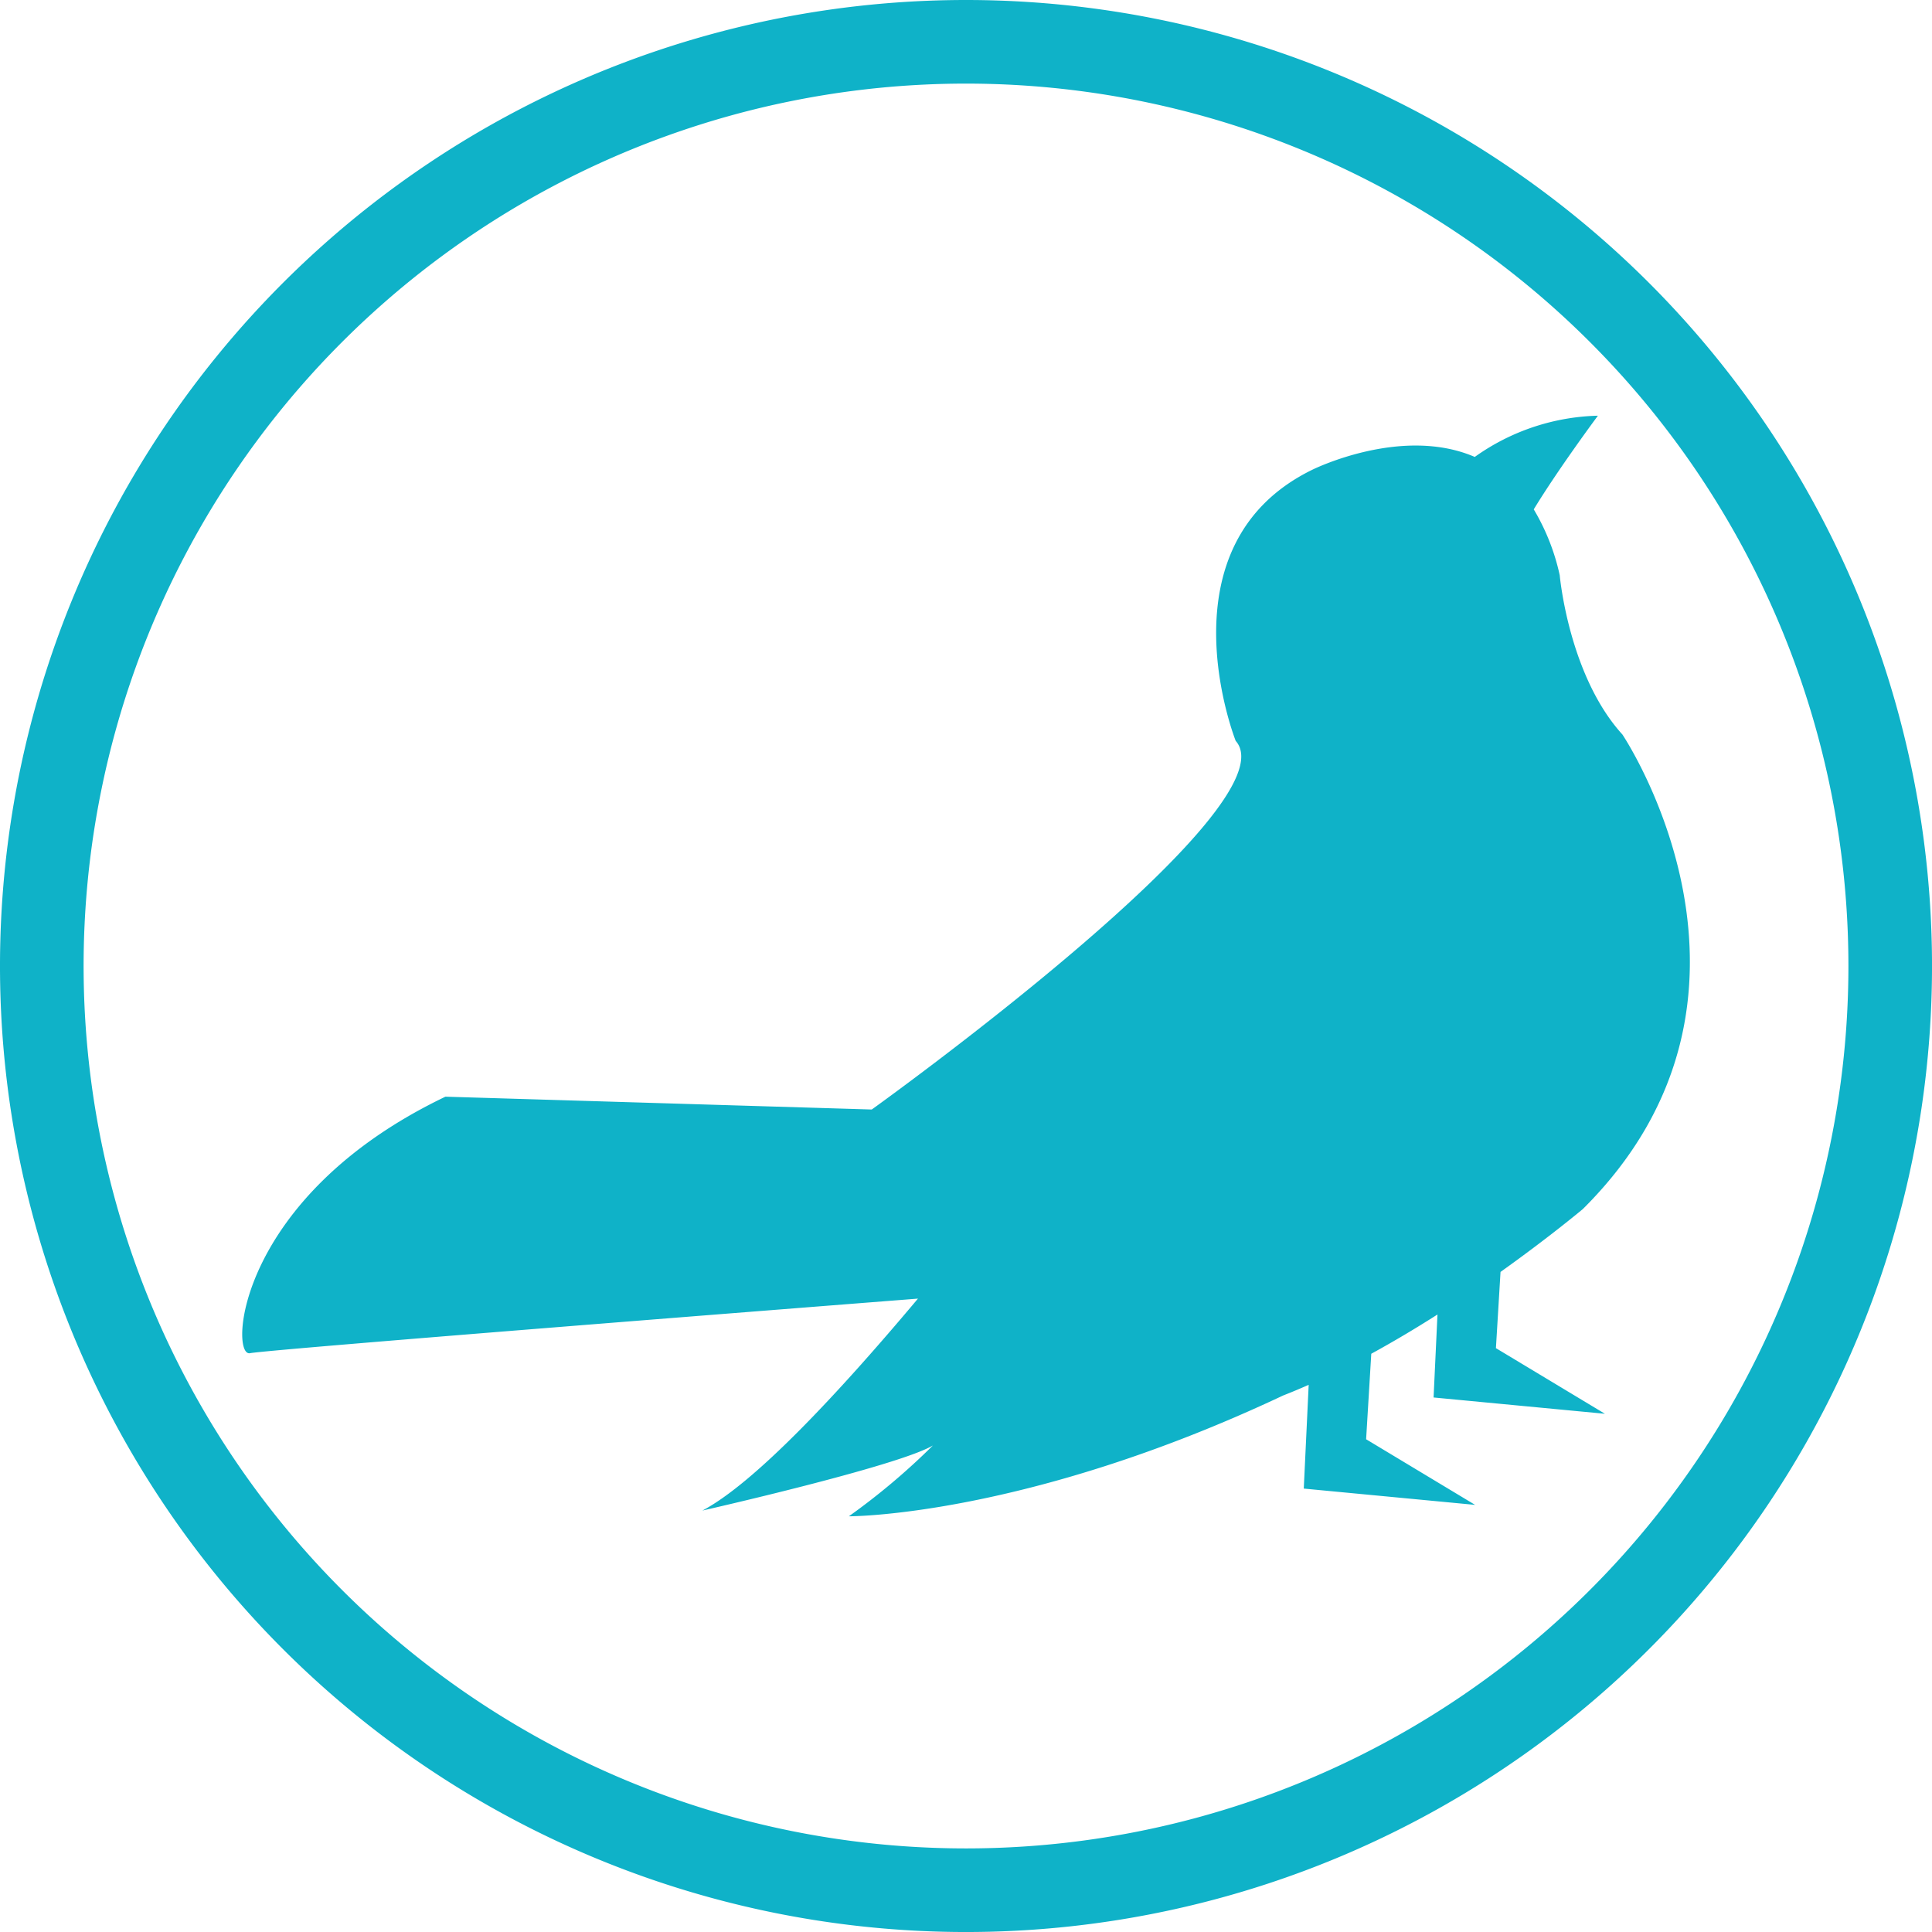
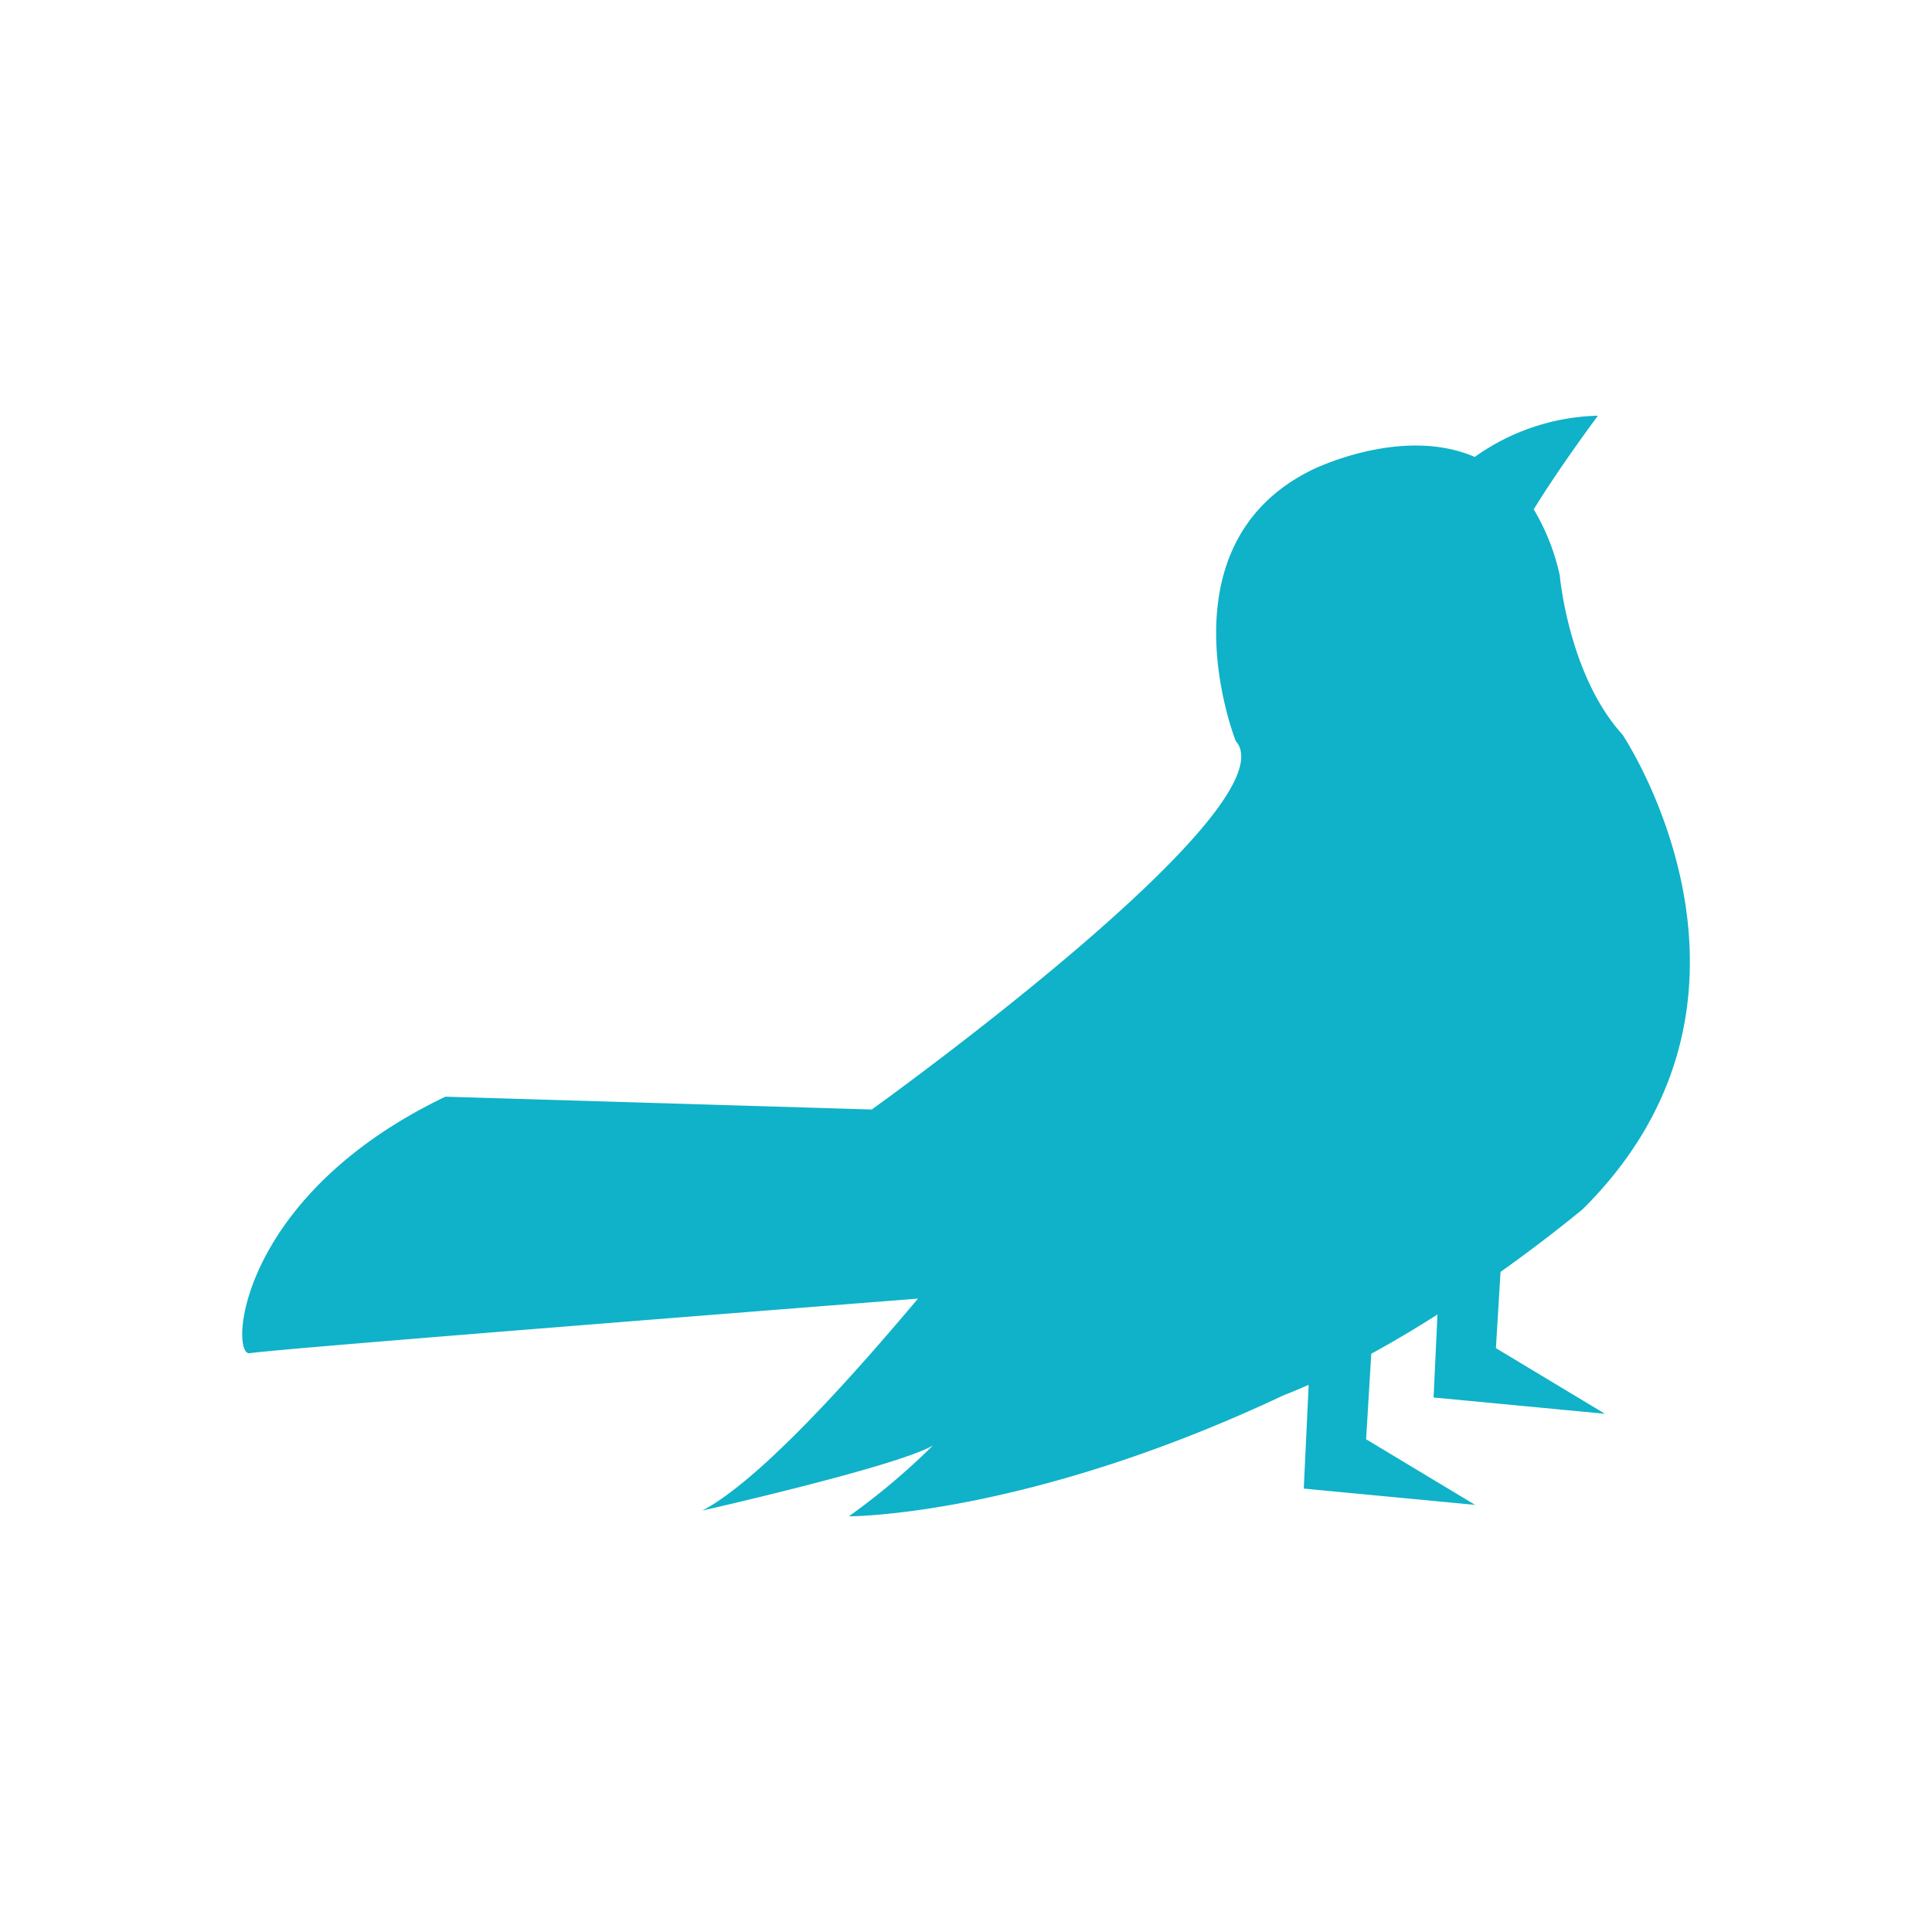
<svg xmlns="http://www.w3.org/2000/svg" viewBox="0 0 100.775 100.775">
  <defs>
    <style>.cls-1{fill:#0fb2c8;}</style>
  </defs>
  <title>ruta-ico-03</title>
  <g id="Layer_2" data-name="Layer 2">
    <g id="Layer_1-2" data-name="Layer 1">
-       <path class="cls-1" d="M50.388,0a50.388,50.388,0,1,0,50.388,50.388A50.388,50.388,0,0,0,50.388,0Zm0,96.415a46.027,46.027,0,1,1,46.027-46.027A46.027,46.027,0,0,1,50.388,96.415Z" />
      <path class="cls-1" d="M78.269,66.345c2.581-1.84,4.297-3.283,4.297-3.283,11.211-11.139,2.06-24.75,2.06-24.75-2.808-3.09-3.269-8.306-3.269-8.306A11.449,11.449,0,0,0,80.002,26.569c1.289-2.121,3.347-4.886,3.347-4.886a11.54,11.54,0,0,0-6.424,2.151c-3.837-1.656-8.494.678-8.494.678C60.411,28.45,64.455,38.645,64.455,38.645c3.05,3.443-18.983,19.228-18.983,19.228L23.233,57.204C12.3,62.445,11.971,70.796,13.037,70.584c.977-.194,30.062-2.473,34.845-2.847-4.163,4.959-8.512,9.613-11.244,11.055,0,0,10.178-2.304,12.023-3.395a35.363,35.363,0,0,1-4.384,3.695s9.204.037,22.657-6.304c.442-.172.886-.359,1.328-.554l-.256,5.412,8.938.85-5.686-3.423.269-4.46c1.198-.655,2.36-1.35,3.453-2.047l-.203,4.328,8.938.85-5.686-3.423Z" />
    </g>
  </g>
</svg>